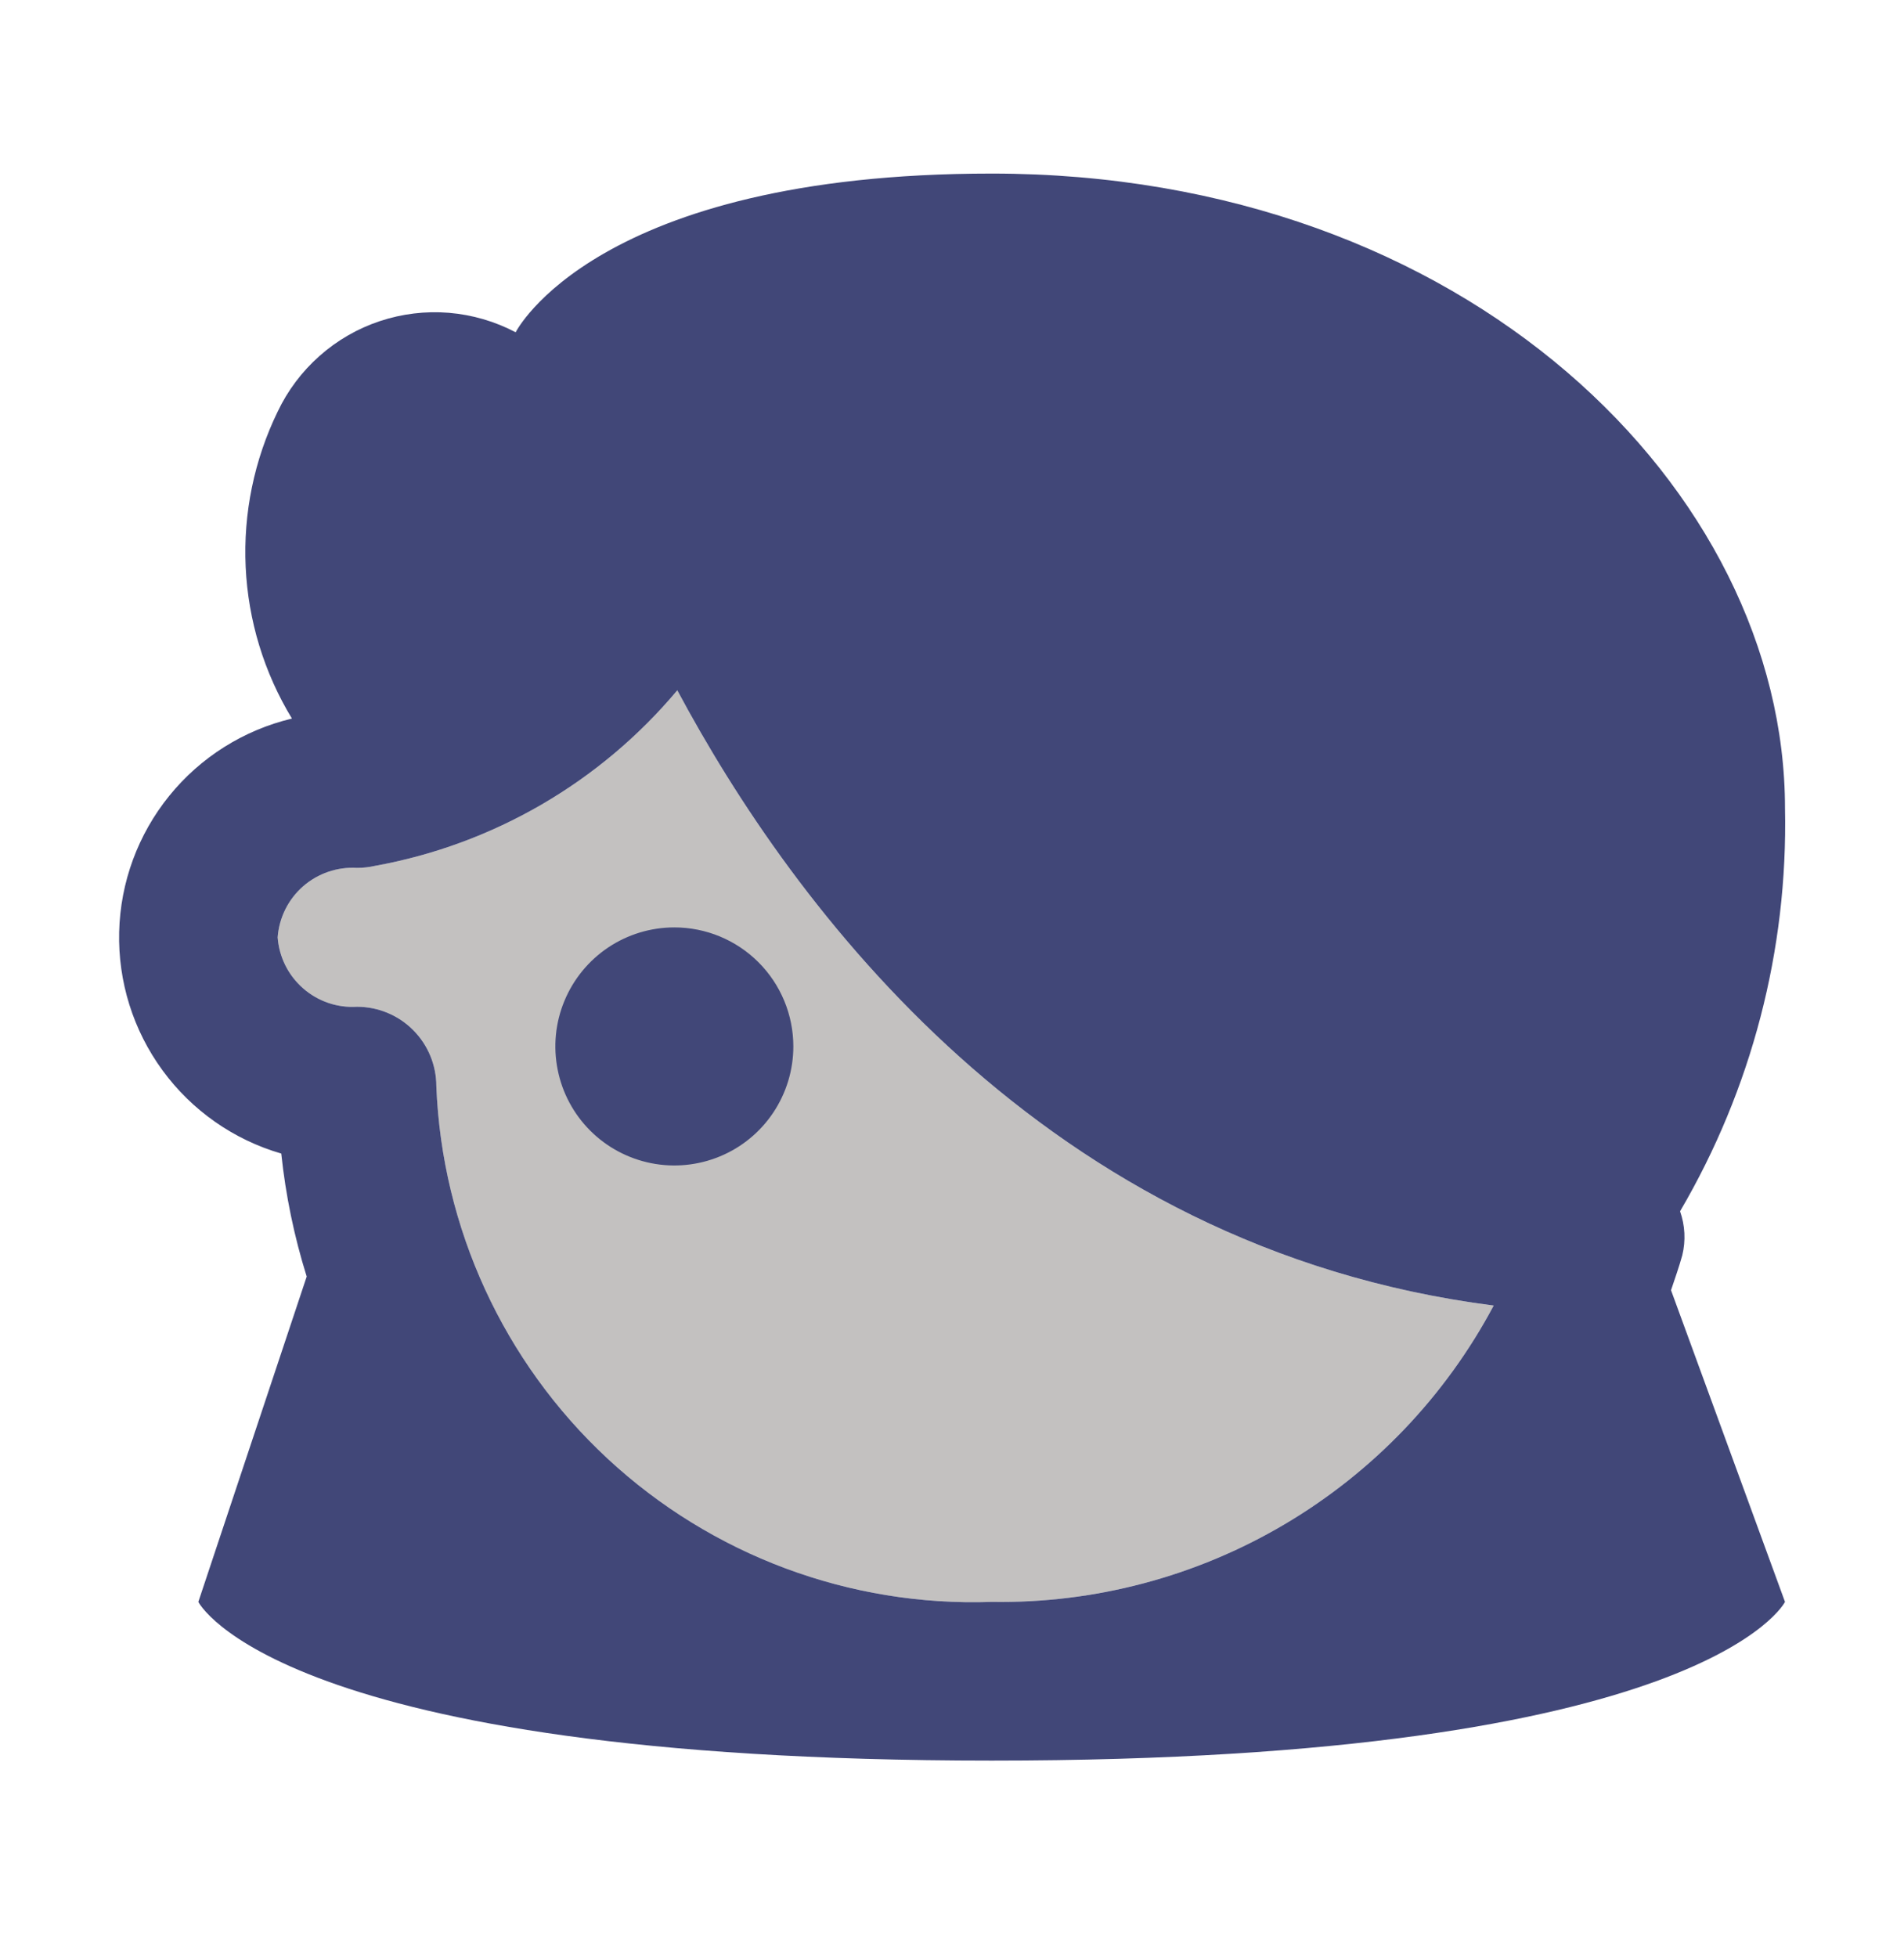
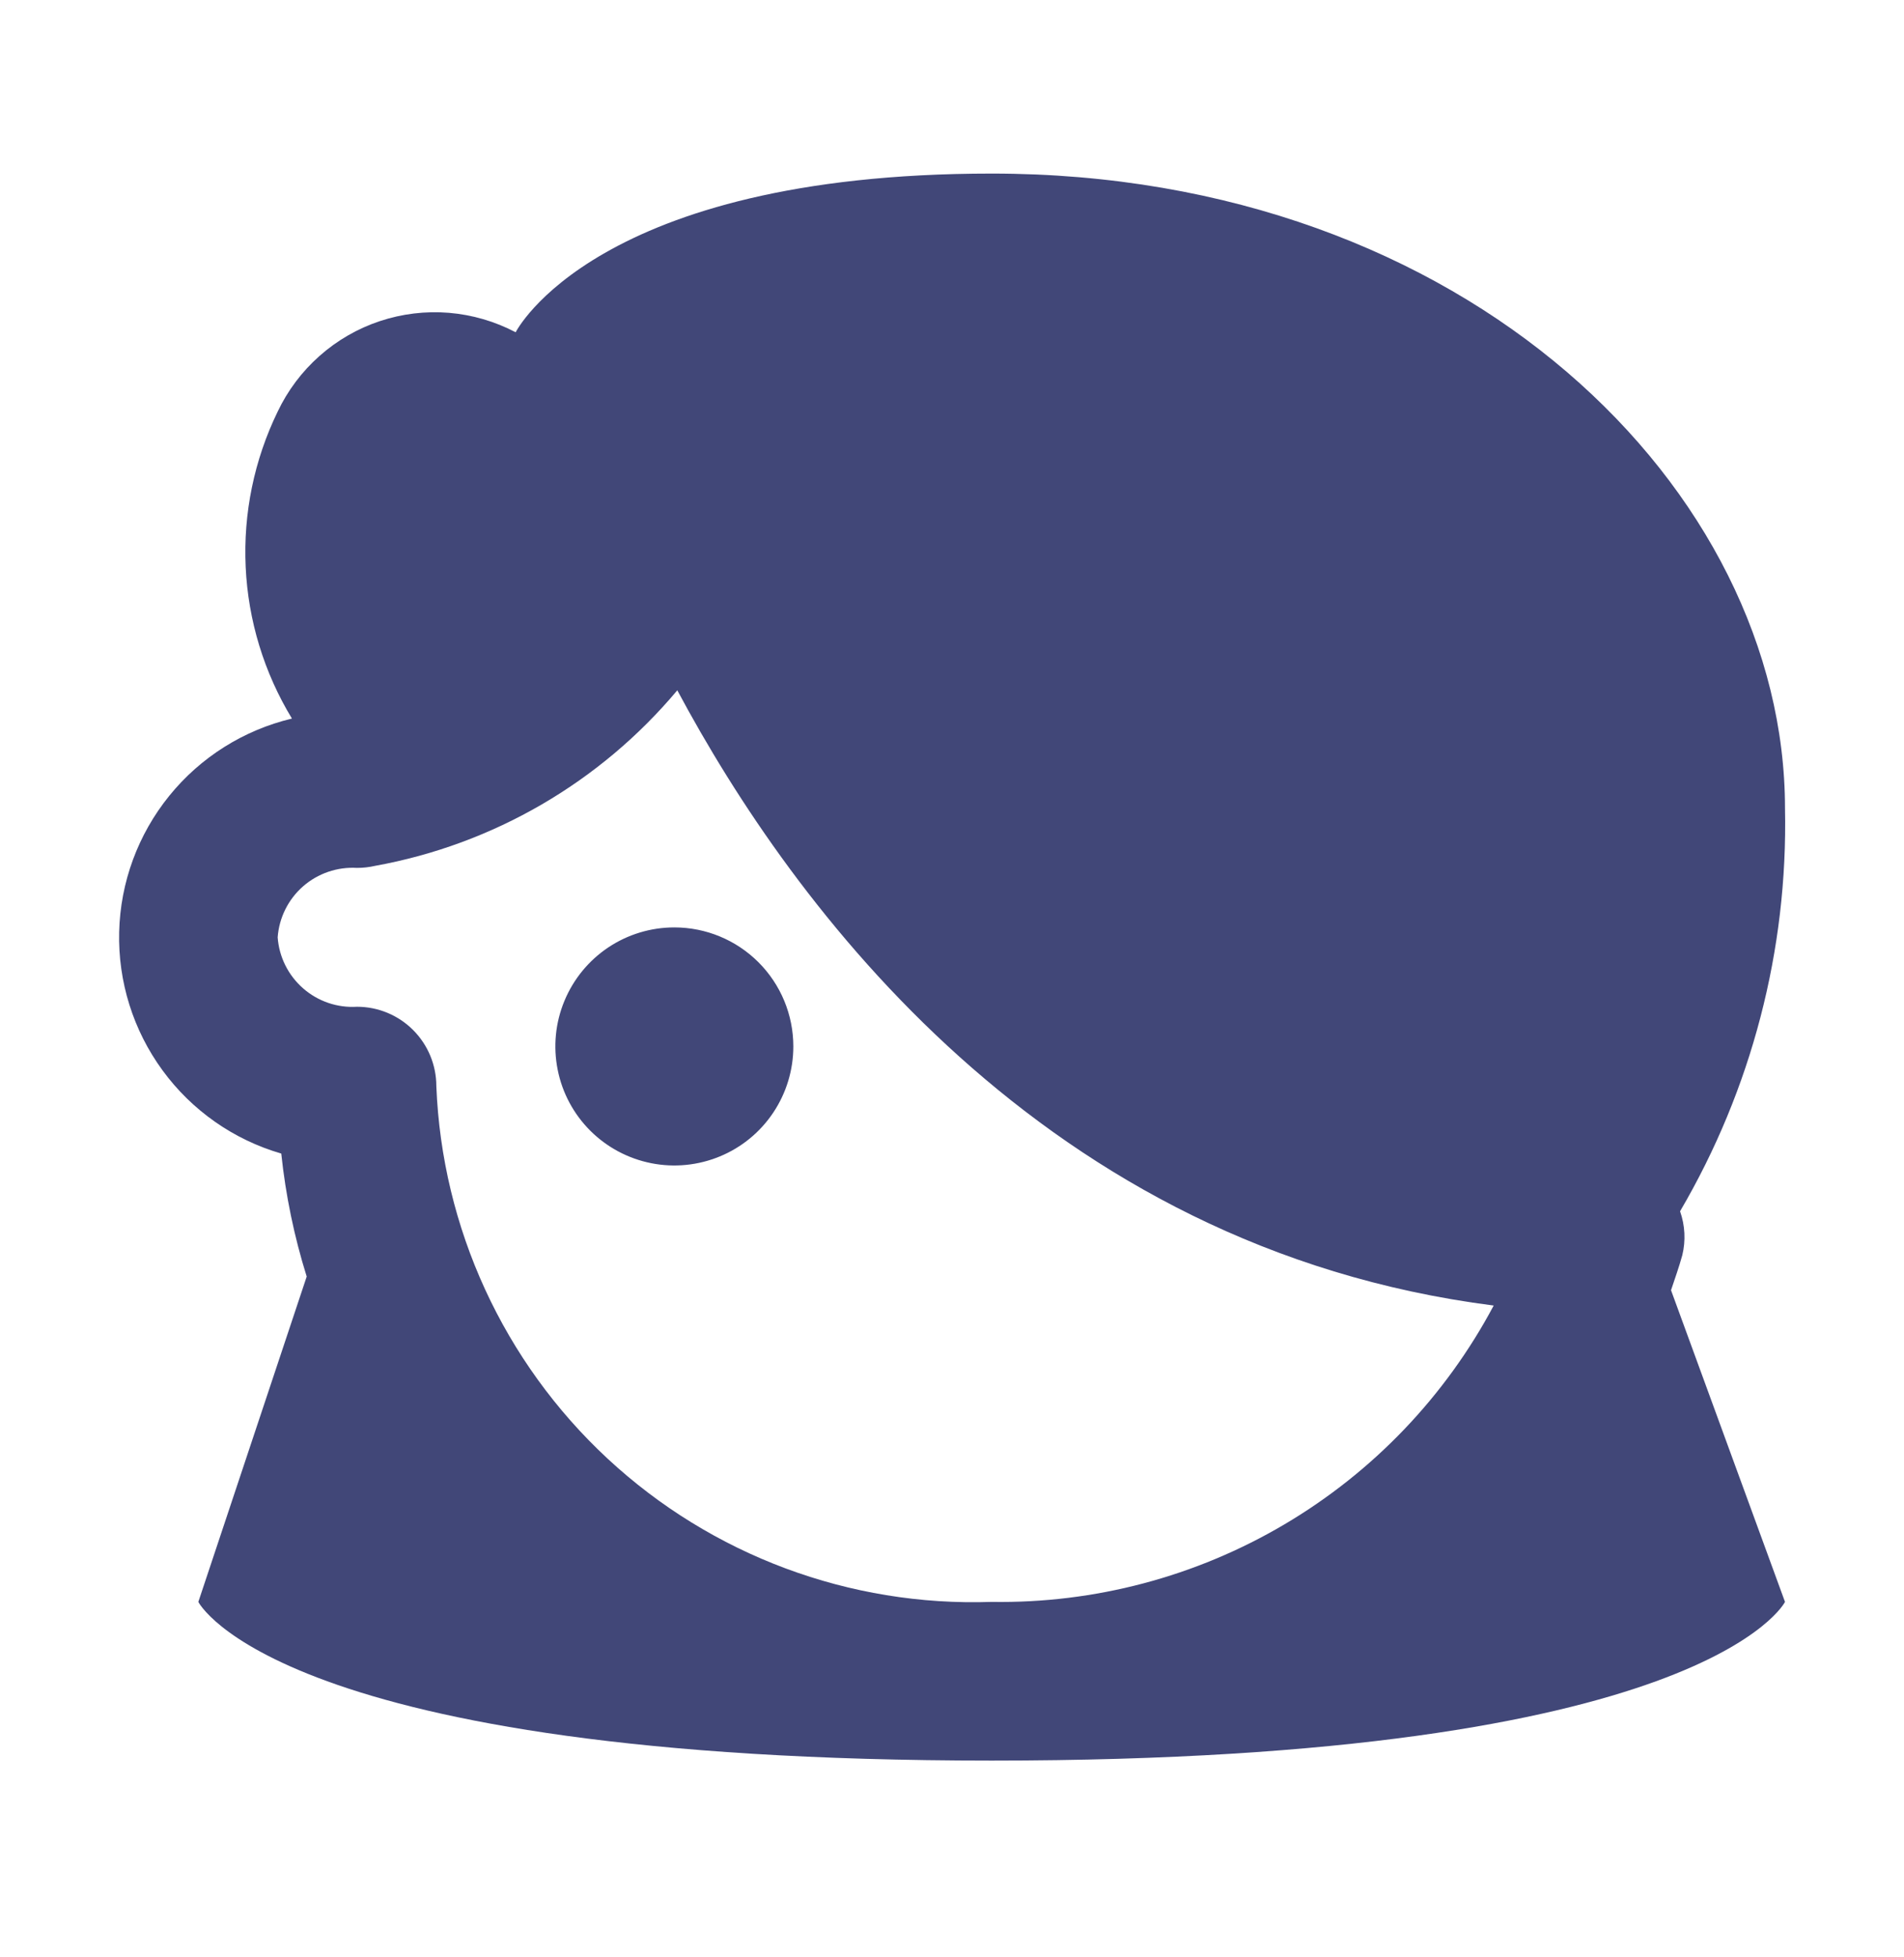
<svg xmlns="http://www.w3.org/2000/svg" width="36" height="37" viewBox="0 0 36 37" fill="none">
  <g id="so-woman">
-     <path id="Vector" d="M7.093 16.367C6.981 16.393 6.866 16.406 6.75 16.406C6.378 16.384 6.011 16.509 5.73 16.754C5.45 17 5.277 17.346 5.25 17.719C5.277 18.091 5.45 18.437 5.73 18.683C6.011 18.929 6.378 19.054 6.75 19.031C7.148 19.031 7.529 19.189 7.811 19.471C8.092 19.752 8.25 20.133 8.25 20.531C8.356 23.214 9.52 25.746 11.488 27.573C13.456 29.4 16.067 30.374 18.75 30.281C20.695 30.311 22.61 29.805 24.285 28.816C25.959 27.827 27.329 26.396 28.242 24.679C19.724 23.591 14.977 17.111 12.806 13.049C11.347 14.788 9.326 15.962 7.093 16.367Z" fill="#C3C1C0" />
    <path id="Vector_2" d="M15 19.781C15 20.226 14.868 20.661 14.621 21.031C14.374 21.401 14.023 21.69 13.611 21.86C13.2 22.03 12.748 22.075 12.312 21.988C11.875 21.901 11.474 21.687 11.159 21.372C10.845 21.058 10.63 20.657 10.544 20.22C10.457 19.784 10.501 19.331 10.672 18.92C10.842 18.509 11.13 18.158 11.5 17.91C11.87 17.663 12.305 17.531 12.75 17.531C13.347 17.531 13.919 17.768 14.341 18.19C14.763 18.612 15 19.184 15 19.781ZM33.75 15.281C33.806 17.954 33.119 20.59 31.766 22.897C31.86 23.164 31.875 23.453 31.808 23.728C31.746 23.953 31.668 24.17 31.595 24.389L33.75 30.281C33.75 30.281 32.25 33.281 18.75 33.281C5.25 33.281 3.75 30.281 3.75 30.281L5.799 24.131C5.562 23.374 5.401 22.595 5.318 21.806C4.416 21.544 3.627 20.991 3.073 20.233C2.518 19.475 2.23 18.555 2.253 17.617C2.276 16.678 2.609 15.774 3.2 15.044C3.791 14.314 4.607 13.801 5.52 13.583C4.993 12.716 4.692 11.73 4.645 10.717C4.598 9.703 4.806 8.694 5.25 7.781C5.44 7.381 5.709 7.023 6.041 6.729C6.372 6.435 6.76 6.211 7.18 6.071C7.601 5.931 8.045 5.877 8.487 5.913C8.929 5.95 9.358 6.075 9.75 6.281C9.75 6.281 11.25 3.281 18.75 3.281C27.75 3.281 33.75 9.281 33.75 15.281ZM28.242 24.679C19.724 23.591 14.978 17.111 12.806 13.049C11.348 14.788 9.327 15.962 7.094 16.367C6.981 16.393 6.866 16.406 6.75 16.406C6.378 16.384 6.012 16.509 5.731 16.754C5.45 17 5.277 17.347 5.25 17.719C5.277 18.091 5.45 18.437 5.731 18.683C6.012 18.929 6.378 19.054 6.75 19.031C7.148 19.031 7.53 19.189 7.811 19.471C8.092 19.752 8.25 20.133 8.25 20.531C8.357 23.214 9.521 25.746 11.488 27.573C13.456 29.4 16.067 30.374 18.75 30.281C20.695 30.312 22.61 29.805 24.285 28.816C25.96 27.827 27.329 26.396 28.242 24.679Z" fill="#414778" />
  </g>
</svg>